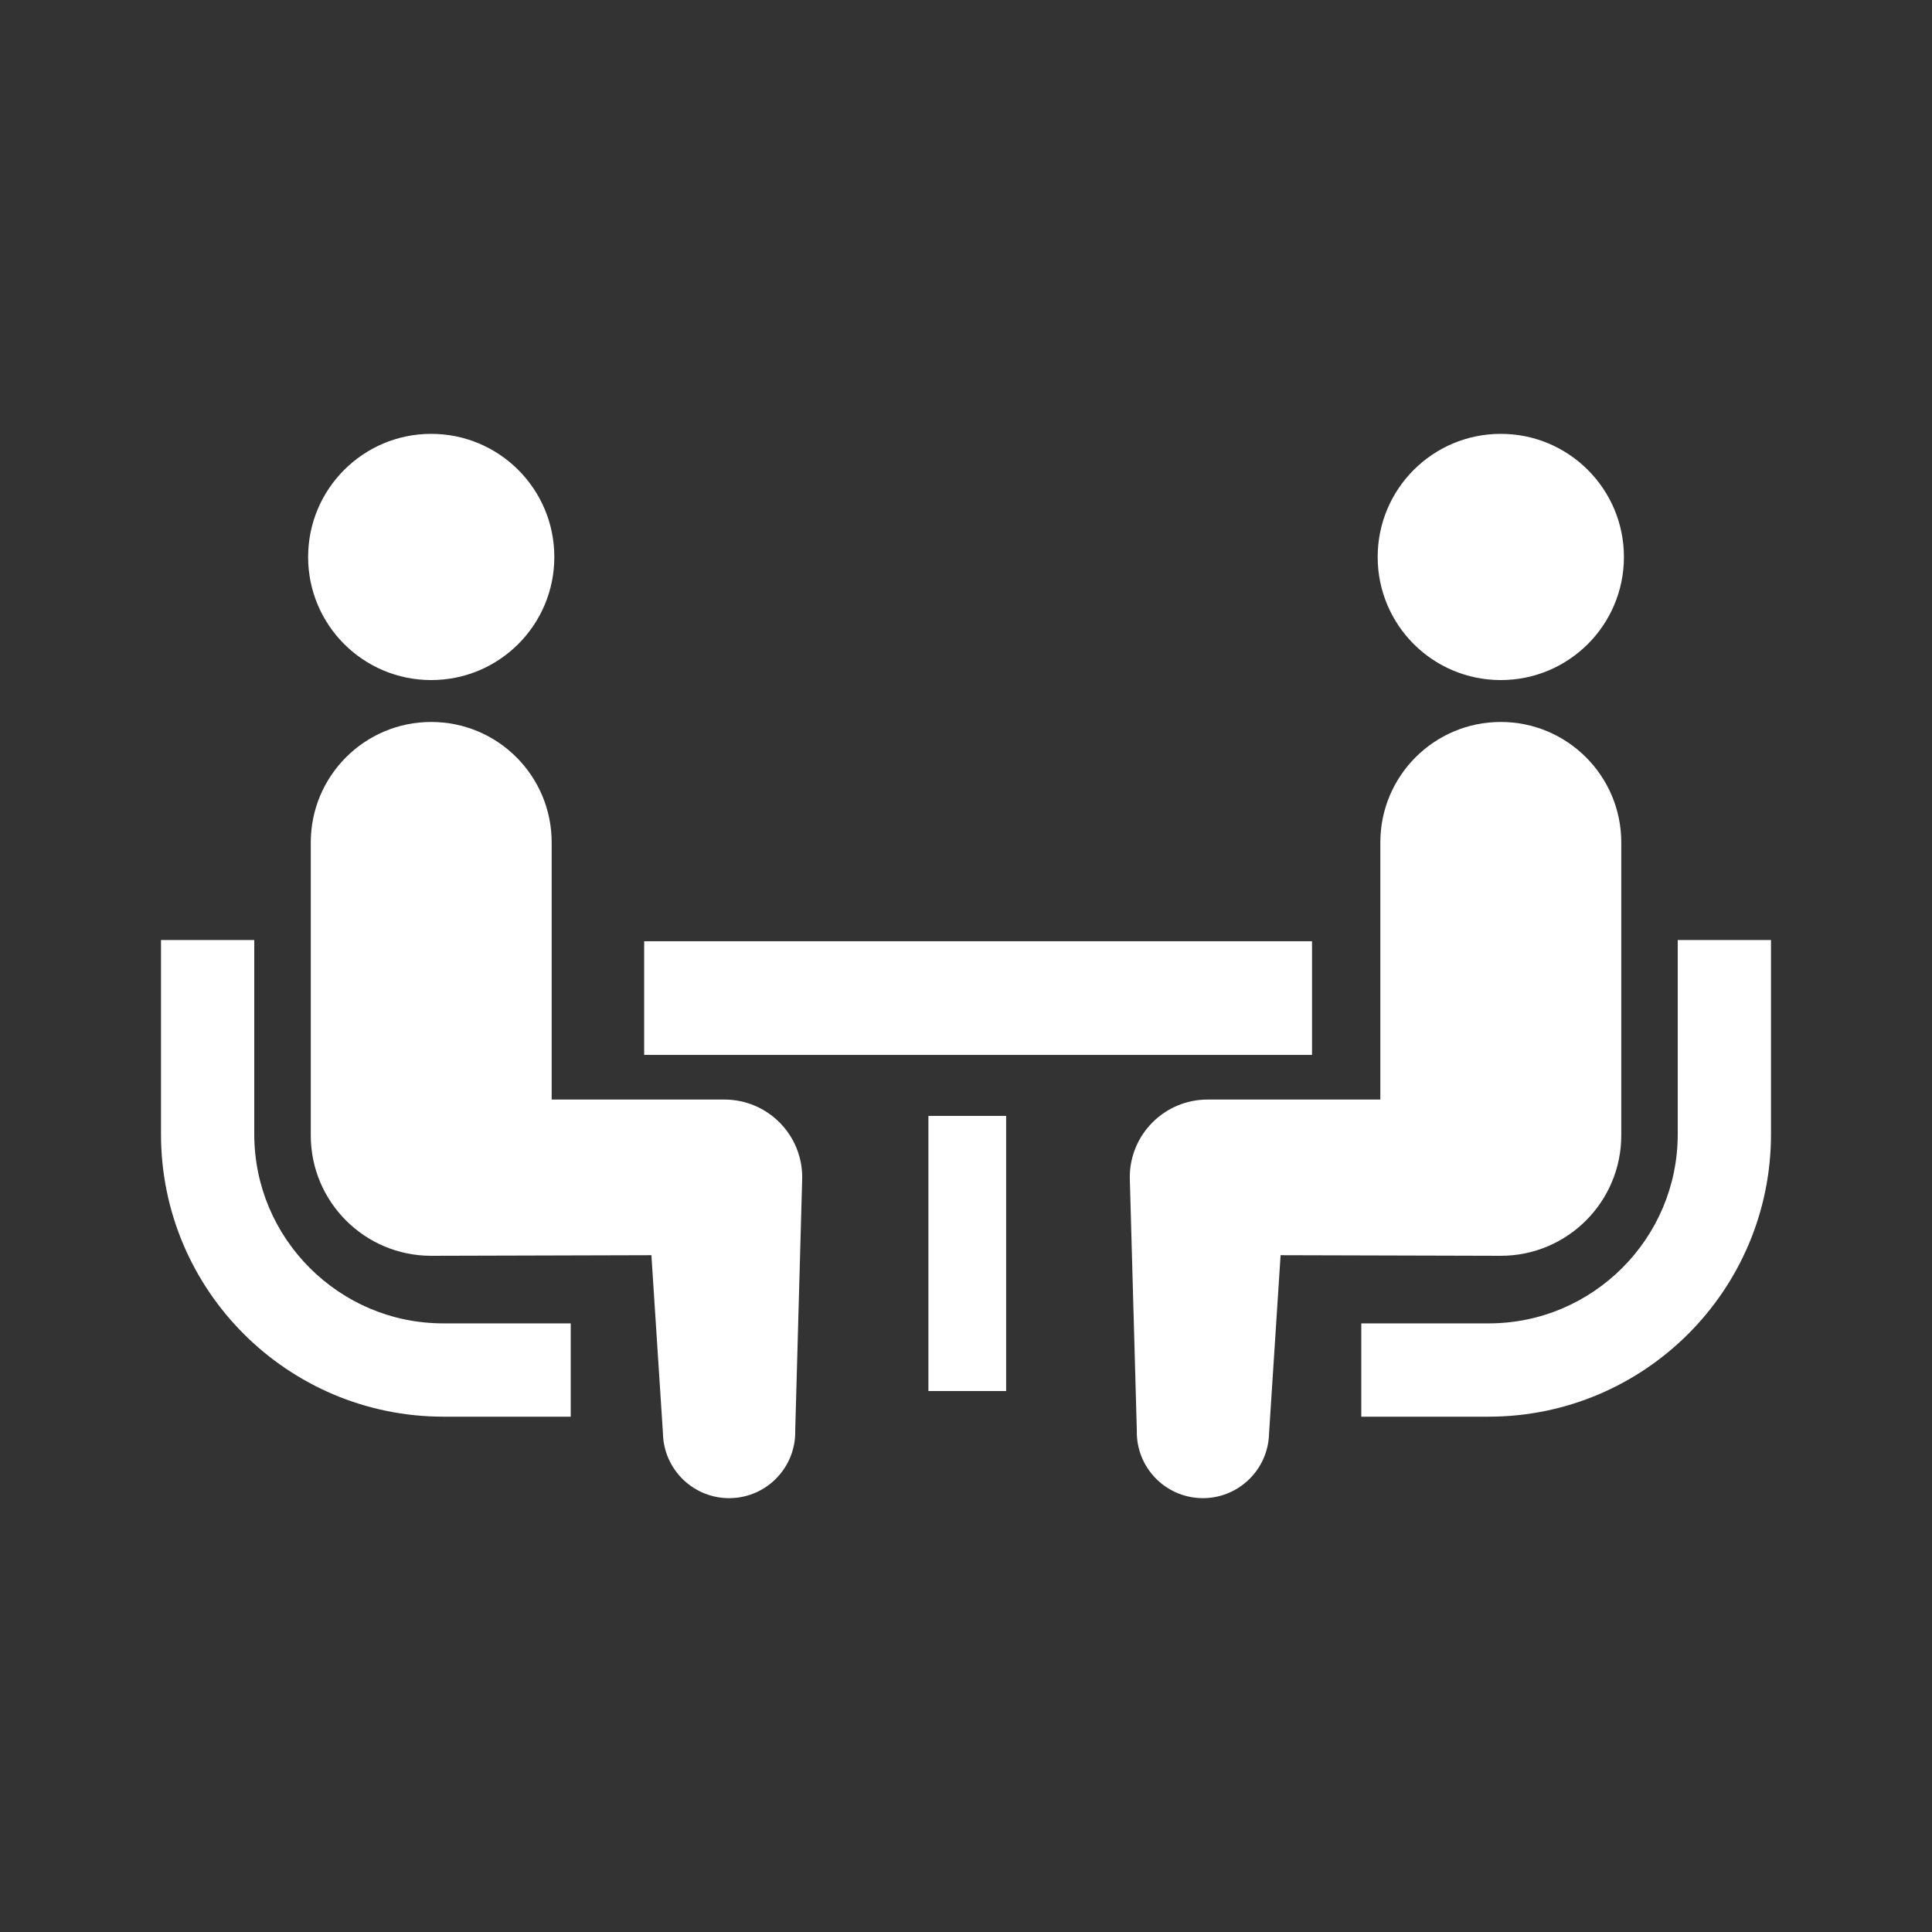
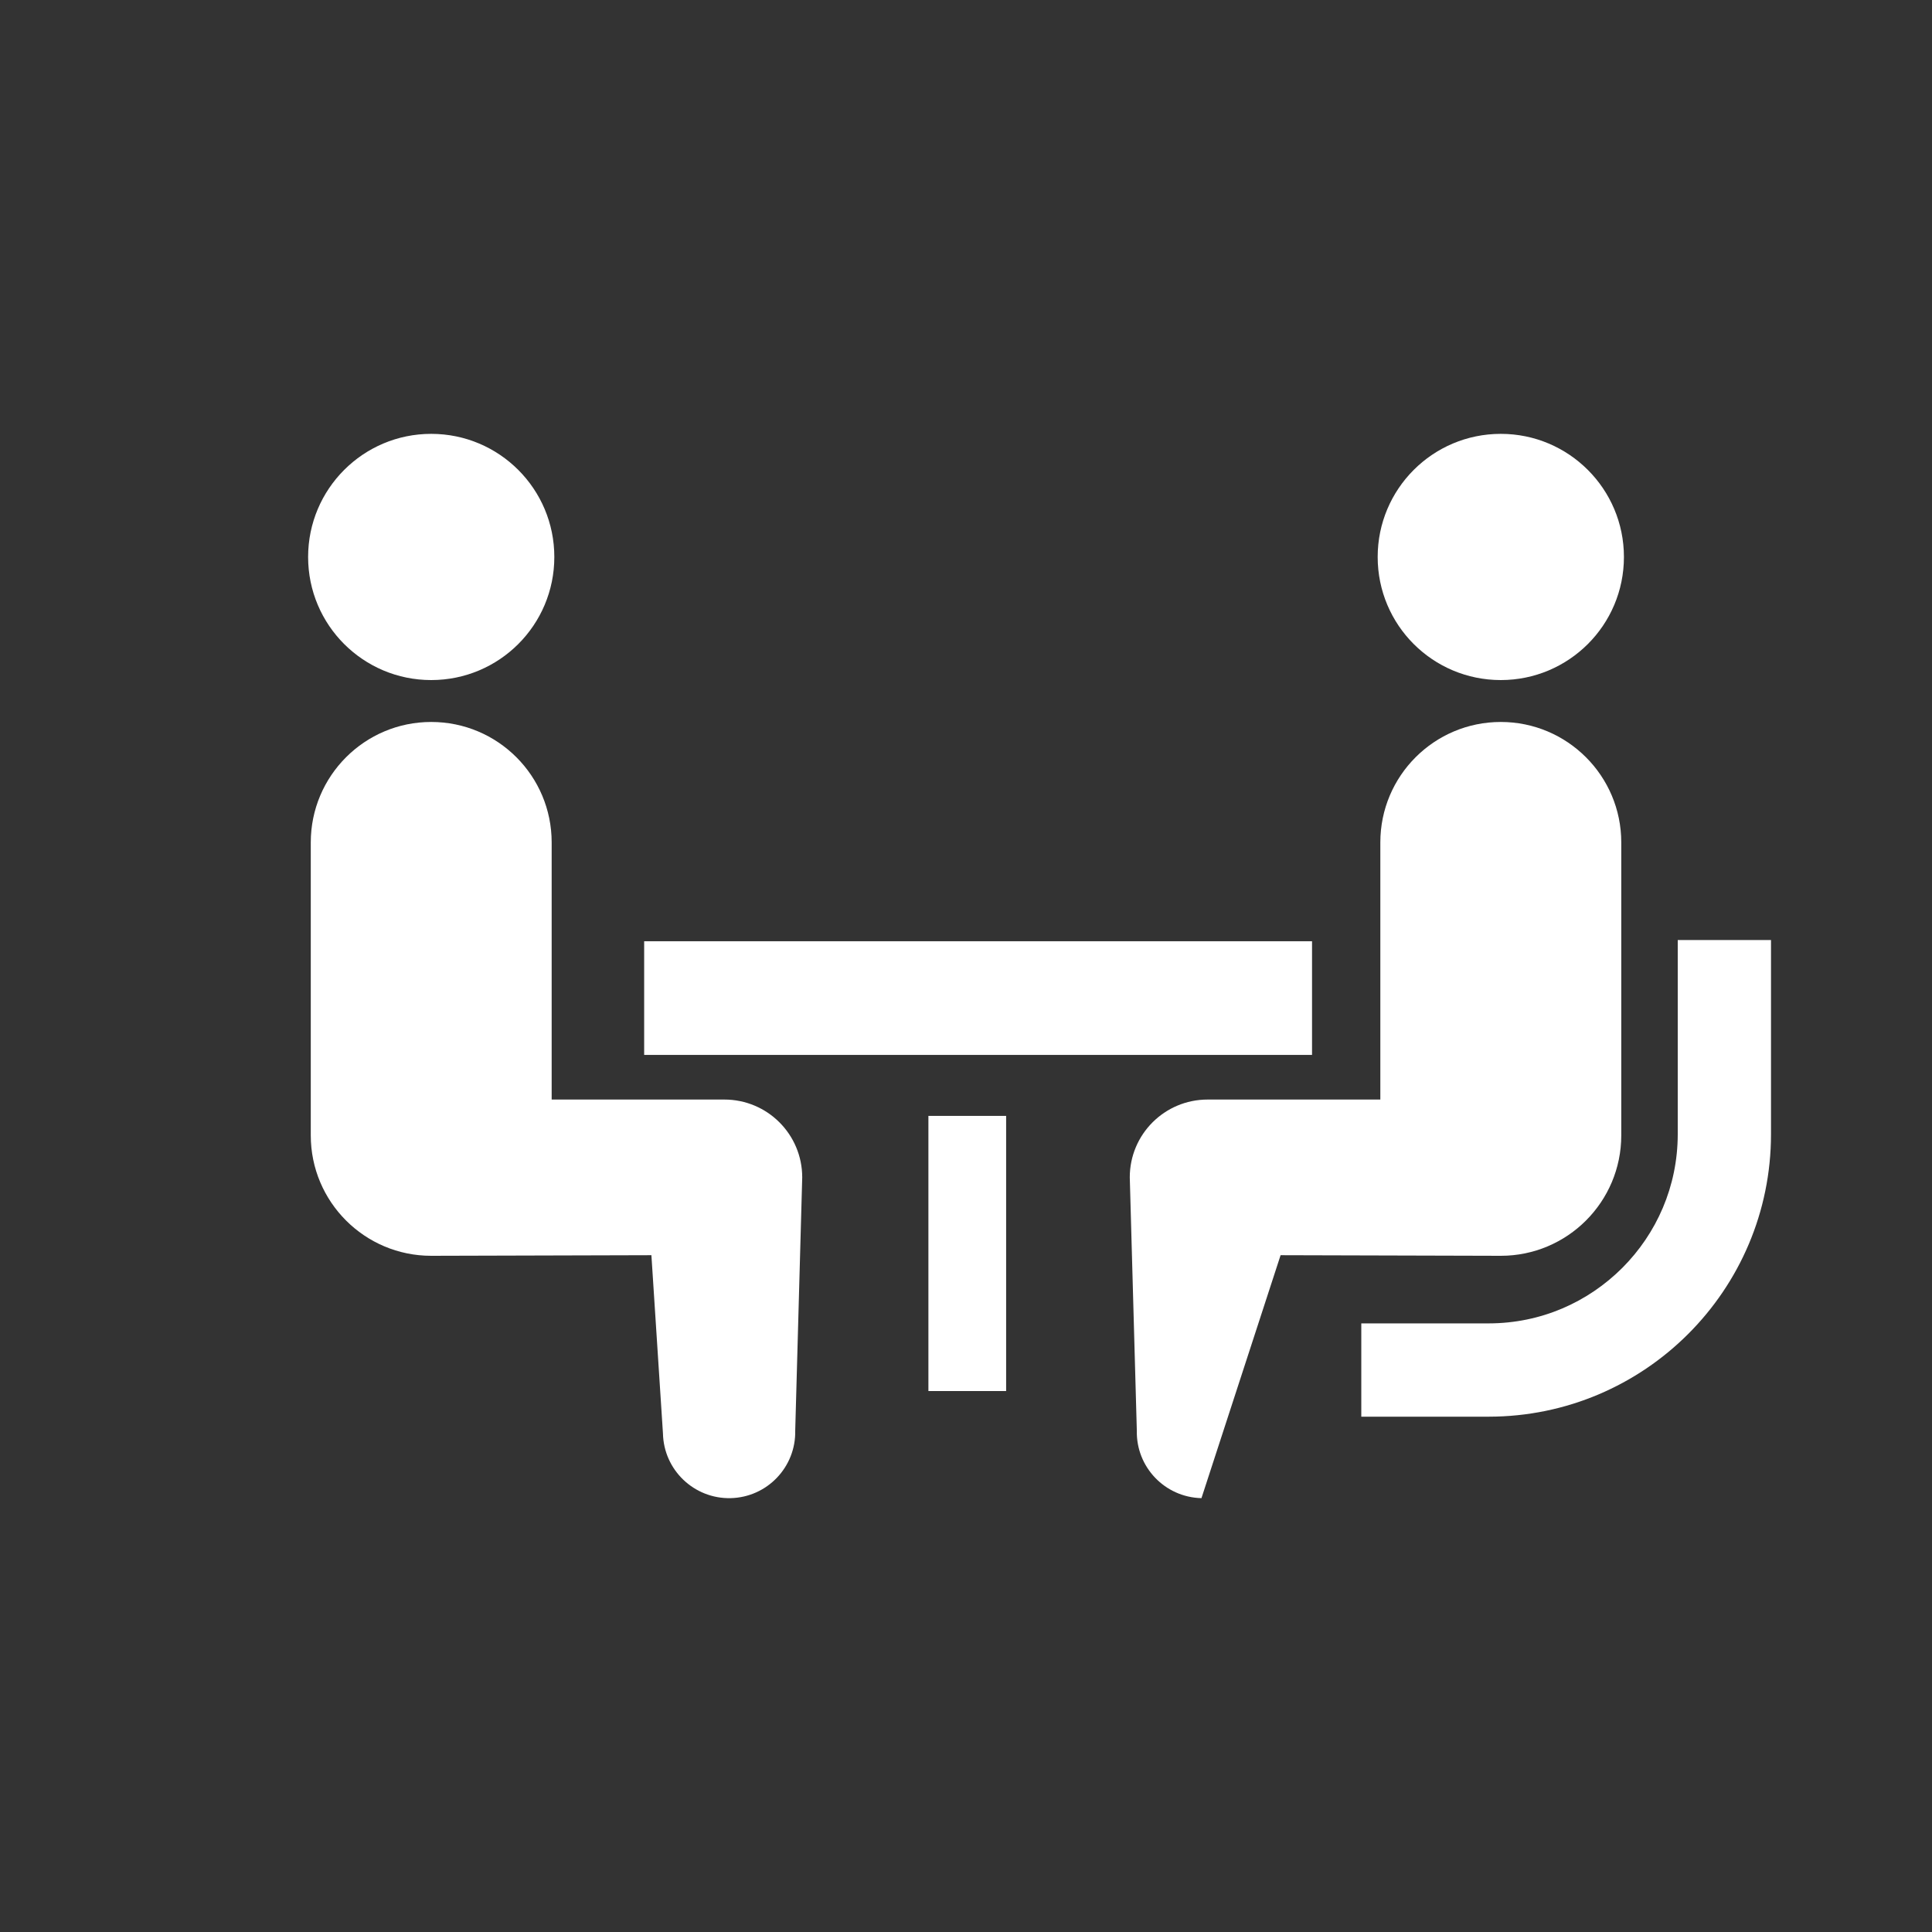
<svg xmlns="http://www.w3.org/2000/svg" width="48" height="48" viewBox="0 0 48 48" fill="none">
  <rect x="0" y="0" width="48" height="48" fill="#333333" stroke="none" />
-   <path d="M7.695 31.501C6.843 30.647 6.319 29.48 6.317 28.183V23.355H4V28.183C4.001 32.054 7.143 35.194 11.013 35.197H14.18V32.879H11.013C9.716 32.878 8.55 32.354 7.695 31.501Z" fill="white" />
  <path d="M10.713 16.896C12.404 16.896 13.772 15.529 13.772 13.838C13.772 12.149 12.404 10.779 10.713 10.779C9.024 10.779 7.655 12.149 7.655 13.838C7.655 15.529 9.024 16.896 10.713 16.896Z" fill="white" />
  <path d="M17.997 27.318H13.706V20.931C13.706 19.277 12.368 17.937 10.713 17.937C9.061 17.937 7.721 19.277 7.721 20.931V28.208C7.721 29.86 9.061 31.2 10.713 31.2C10.938 31.2 16.184 31.185 16.184 31.185L16.471 35.614C16.491 36.521 17.243 37.24 18.15 37.221C19.059 37.201 19.777 36.449 19.757 35.542L19.931 29.252C19.931 28.183 19.066 27.318 17.997 27.318Z" fill="white" />
  <path d="M41.683 23.355V28.183C41.681 29.48 41.157 30.647 40.305 31.501C39.45 32.354 38.284 32.878 36.988 32.879H33.821V35.197H36.988C40.857 35.194 43.998 32.054 44 28.183V23.355H41.683Z" fill="white" />
  <path d="M37.287 16.896C38.976 16.896 40.346 15.529 40.346 13.838C40.346 12.149 38.976 10.779 37.287 10.779C35.596 10.779 34.228 12.149 34.228 13.838C34.228 15.529 35.596 16.896 37.287 16.896Z" fill="white" />
-   <path d="M40.28 28.207V20.93C40.28 19.277 38.938 17.937 37.287 17.937C35.633 17.937 34.294 19.277 34.294 20.93V27.318H30.003C28.935 27.318 28.069 28.182 28.069 29.251L28.244 35.541C28.223 36.449 28.942 37.2 29.85 37.221C30.757 37.24 31.509 36.521 31.529 35.614L31.816 31.185C31.816 31.185 37.062 31.2 37.287 31.2C38.94 31.2 40.28 29.86 40.28 28.207Z" fill="white" />
+   <path d="M40.28 28.207V20.93C40.28 19.277 38.938 17.937 37.287 17.937C35.633 17.937 34.294 19.277 34.294 20.93V27.318H30.003C28.935 27.318 28.069 28.182 28.069 29.251L28.244 35.541C28.223 36.449 28.942 37.2 29.85 37.221L31.816 31.185C31.816 31.185 37.062 31.2 37.287 31.2C38.94 31.2 40.28 29.86 40.28 28.207Z" fill="white" />
  <path d="M32.597 23.385H16.004V26.209H32.597V23.385Z" fill="white" />
  <path d="M24.997 27.724H23.066V34.56H24.997V27.724Z" fill="white" />
</svg>